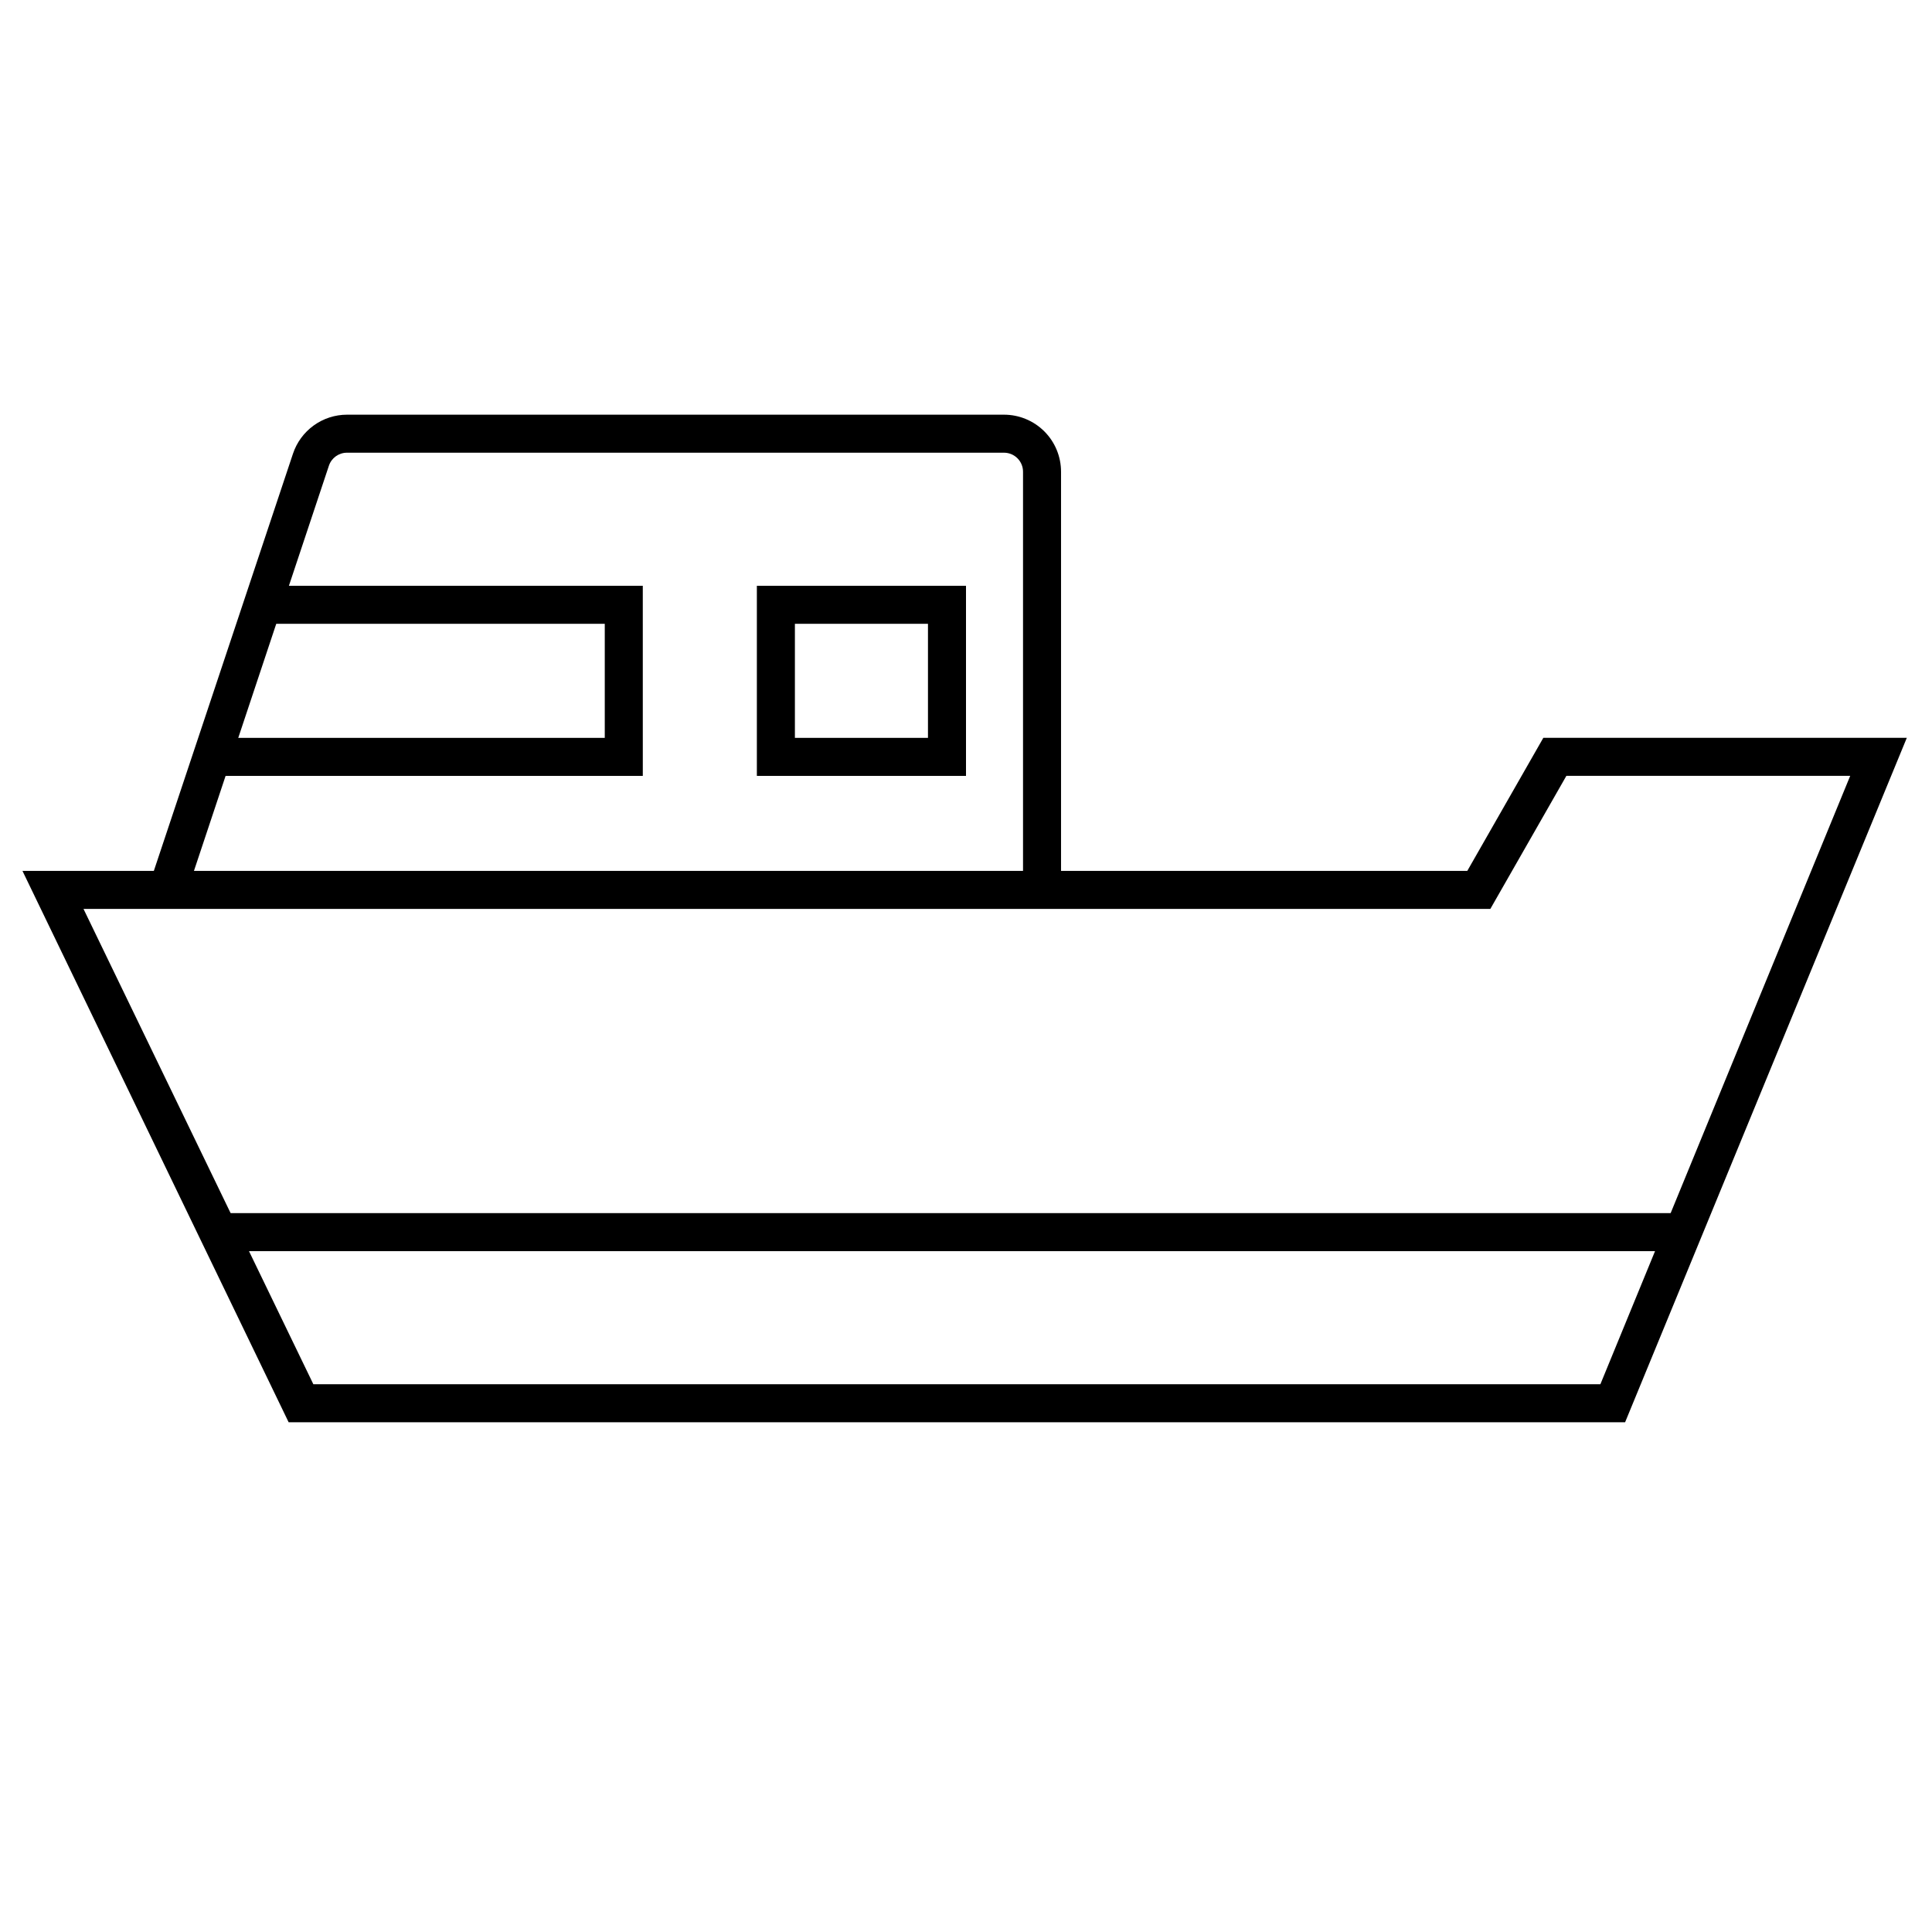
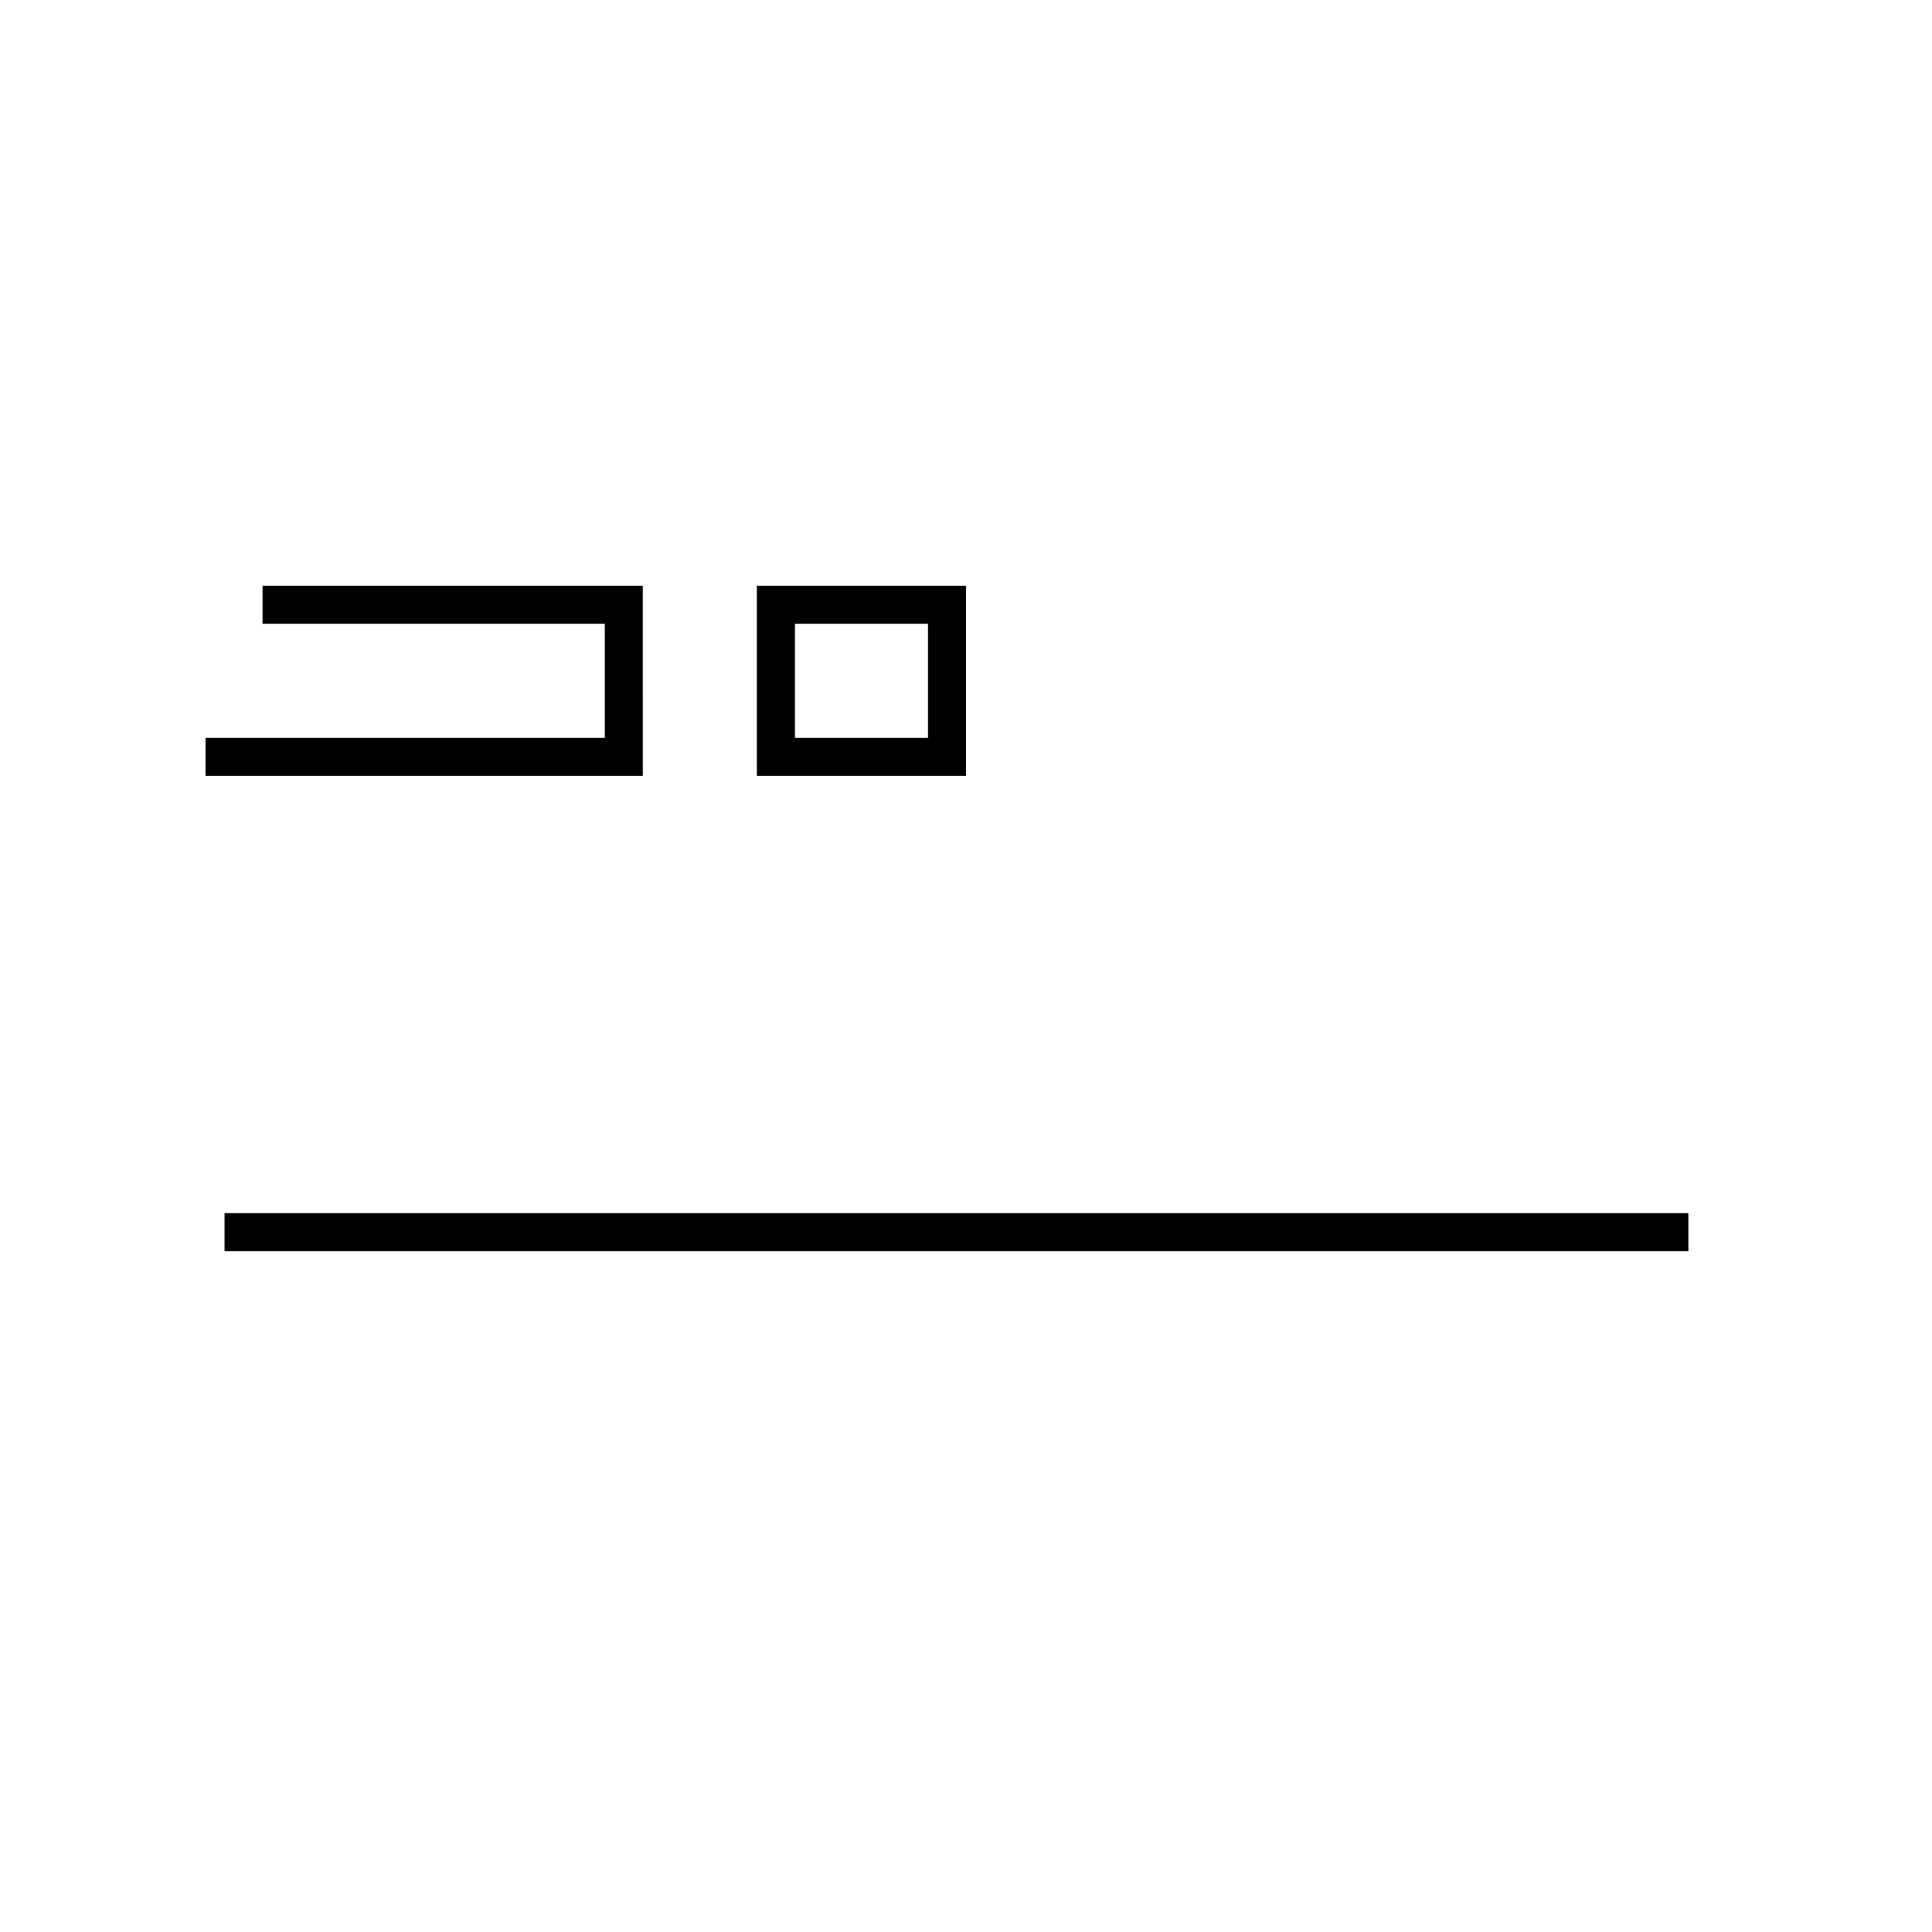
<svg xmlns="http://www.w3.org/2000/svg" fill="#000000" width="800px" height="800px" version="1.1" viewBox="144 144 512 512">
  <g>
-     <path d="m574.67 520.91h-354.18l-70.535-146.11h382.89l20.152-35.266h96.328zm-347.63-10.078h341.08l66.203-161.22h-75.219l-20.152 35.266h-372.82z" />
    <path d="m203.51 465.49h387.93v10.078h-387.93z" />
-     <path d="m193.18 381.46-9.574-3.176 38.039-114.06c1.004-3.004 2.926-5.617 5.492-7.469 2.566-1.855 5.652-2.856 8.816-2.859h174.12c4.008 0 7.852 1.59 10.688 4.426 2.836 2.836 4.426 6.68 4.426 10.688v110.84h-10.074v-110.84c0-1.336-0.531-2.617-1.477-3.562-0.945-0.945-2.227-1.477-3.562-1.477h-174.12c-2.164-0.004-4.094 1.375-4.785 3.426z" />
    <path d="m314.35 349.62h-115.88v-10.074h105.8v-30.23h-90.684v-10.074h100.76z" />
    <path d="m400 349.62h-55.422v-50.379h55.422zm-45.344-10.078h35.266v-30.227h-35.266v30.23z" />
  </g>
</svg>